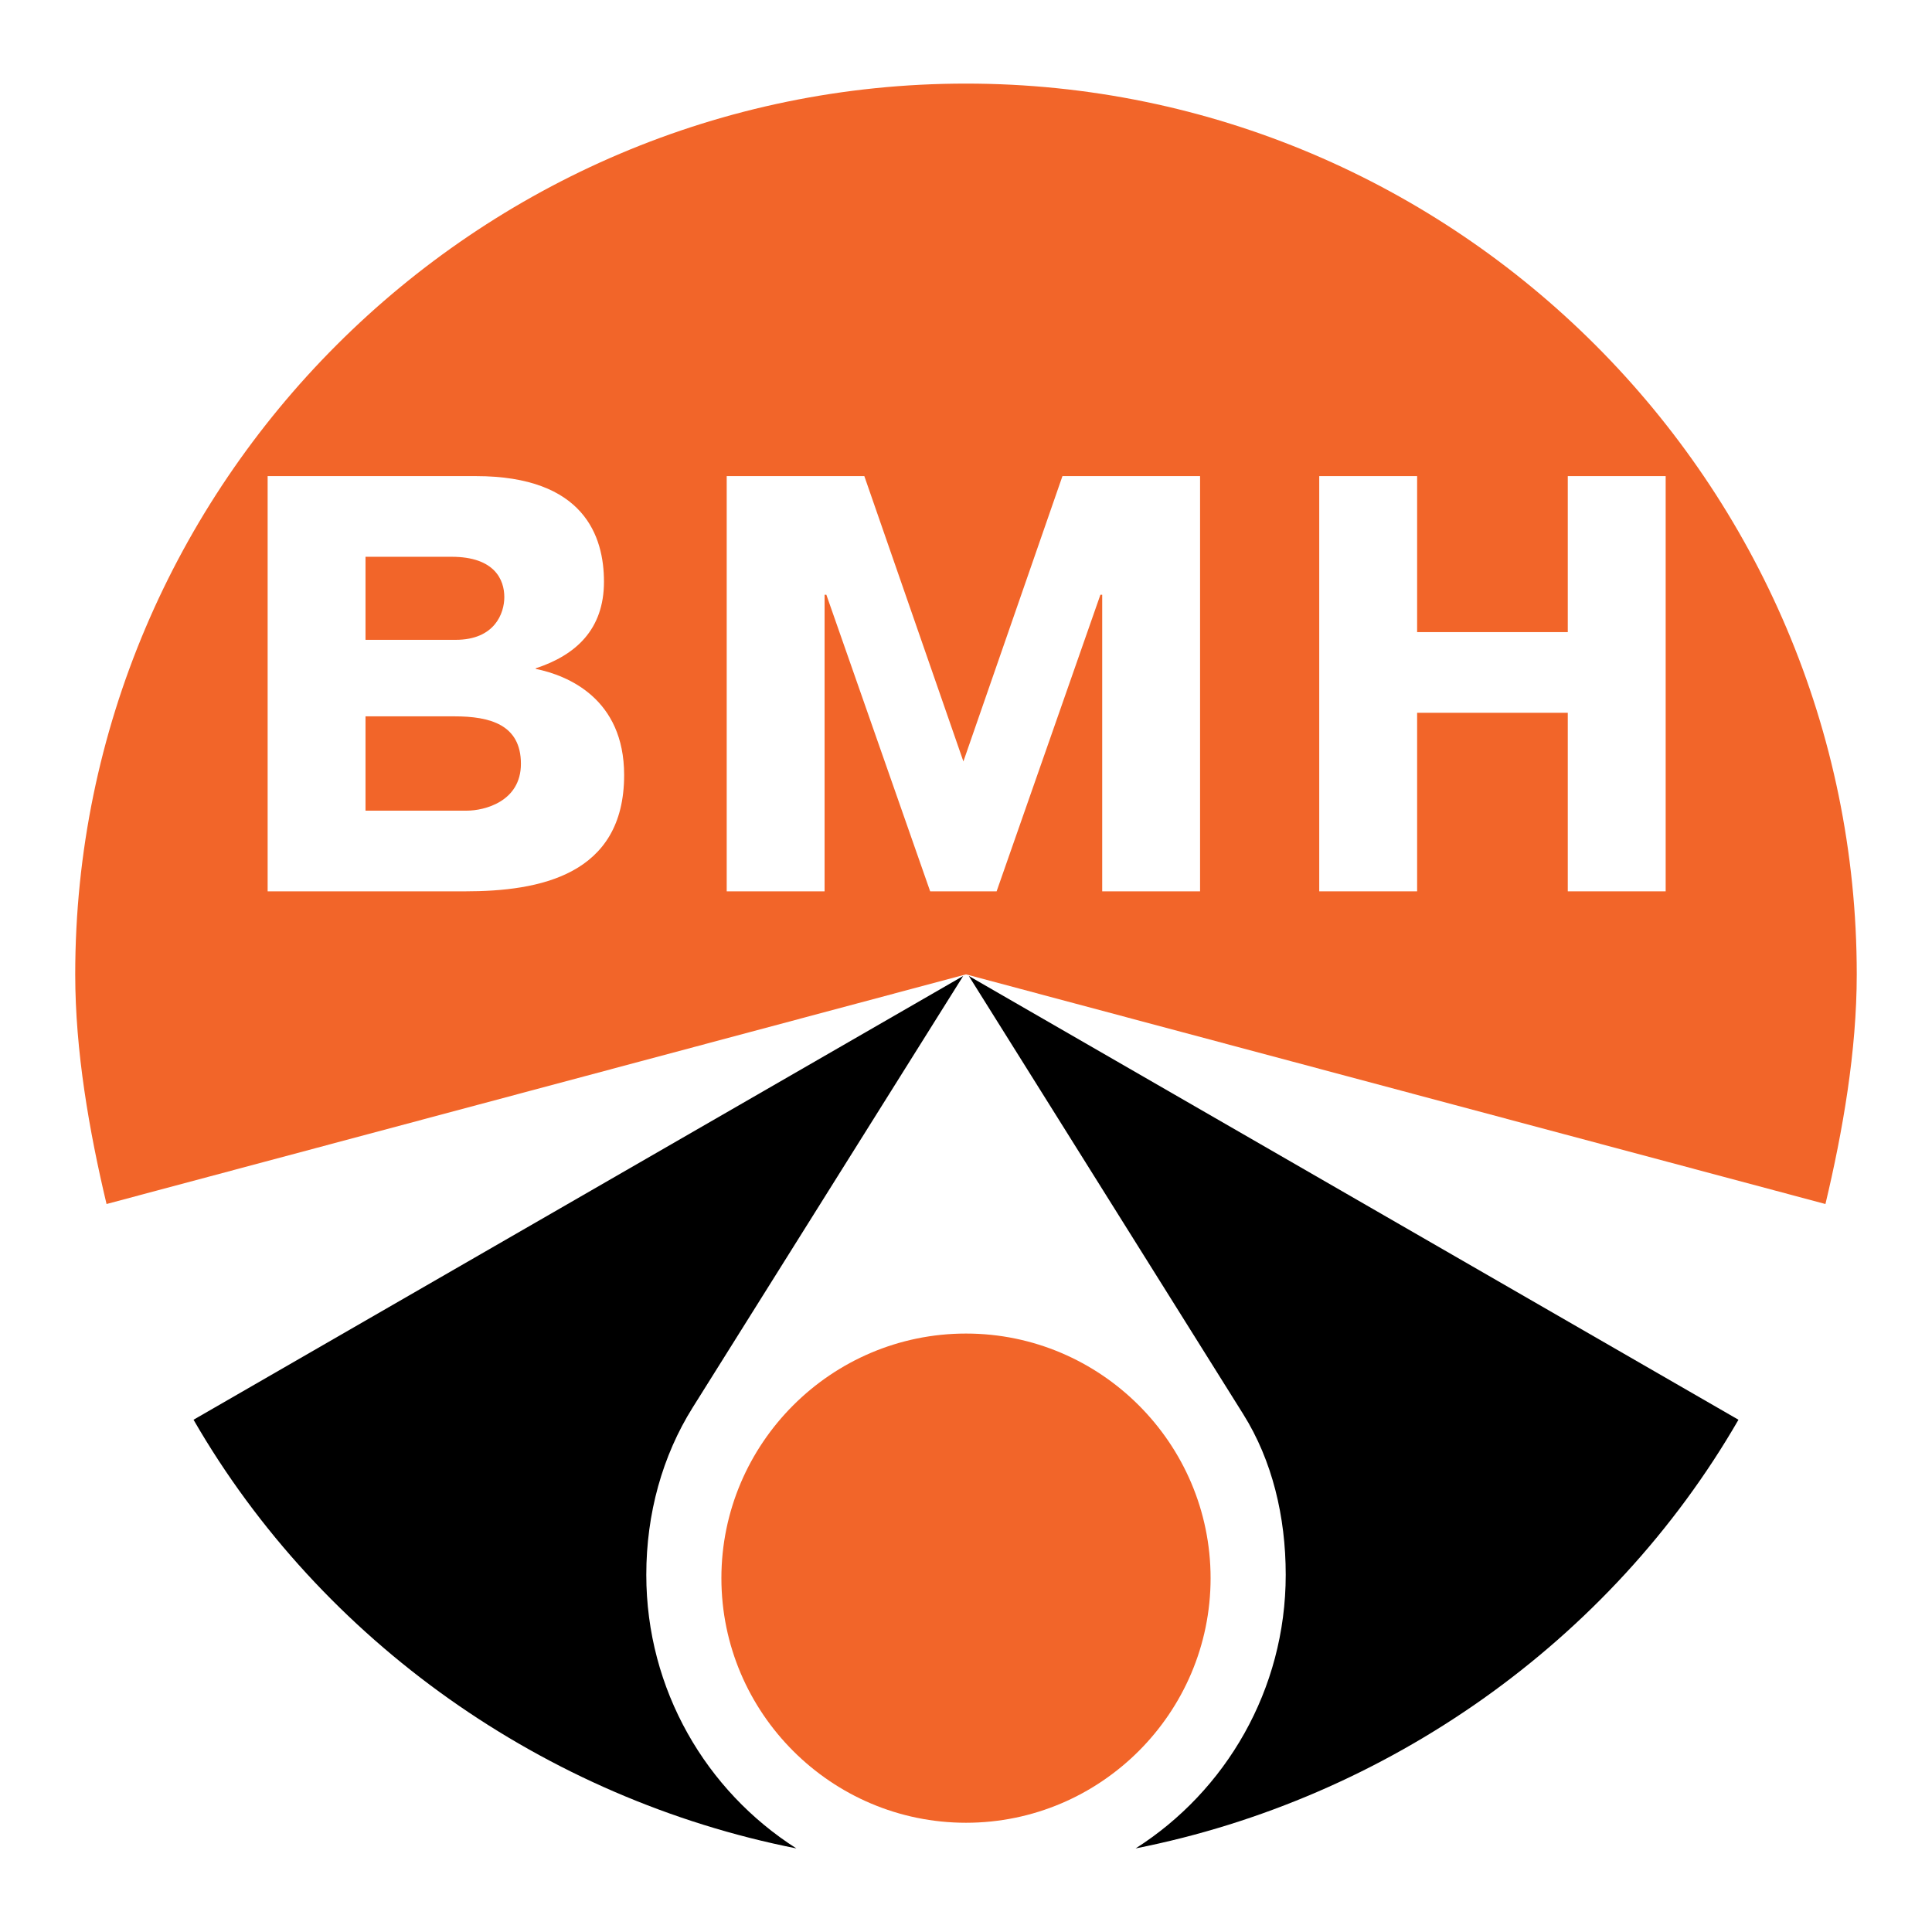
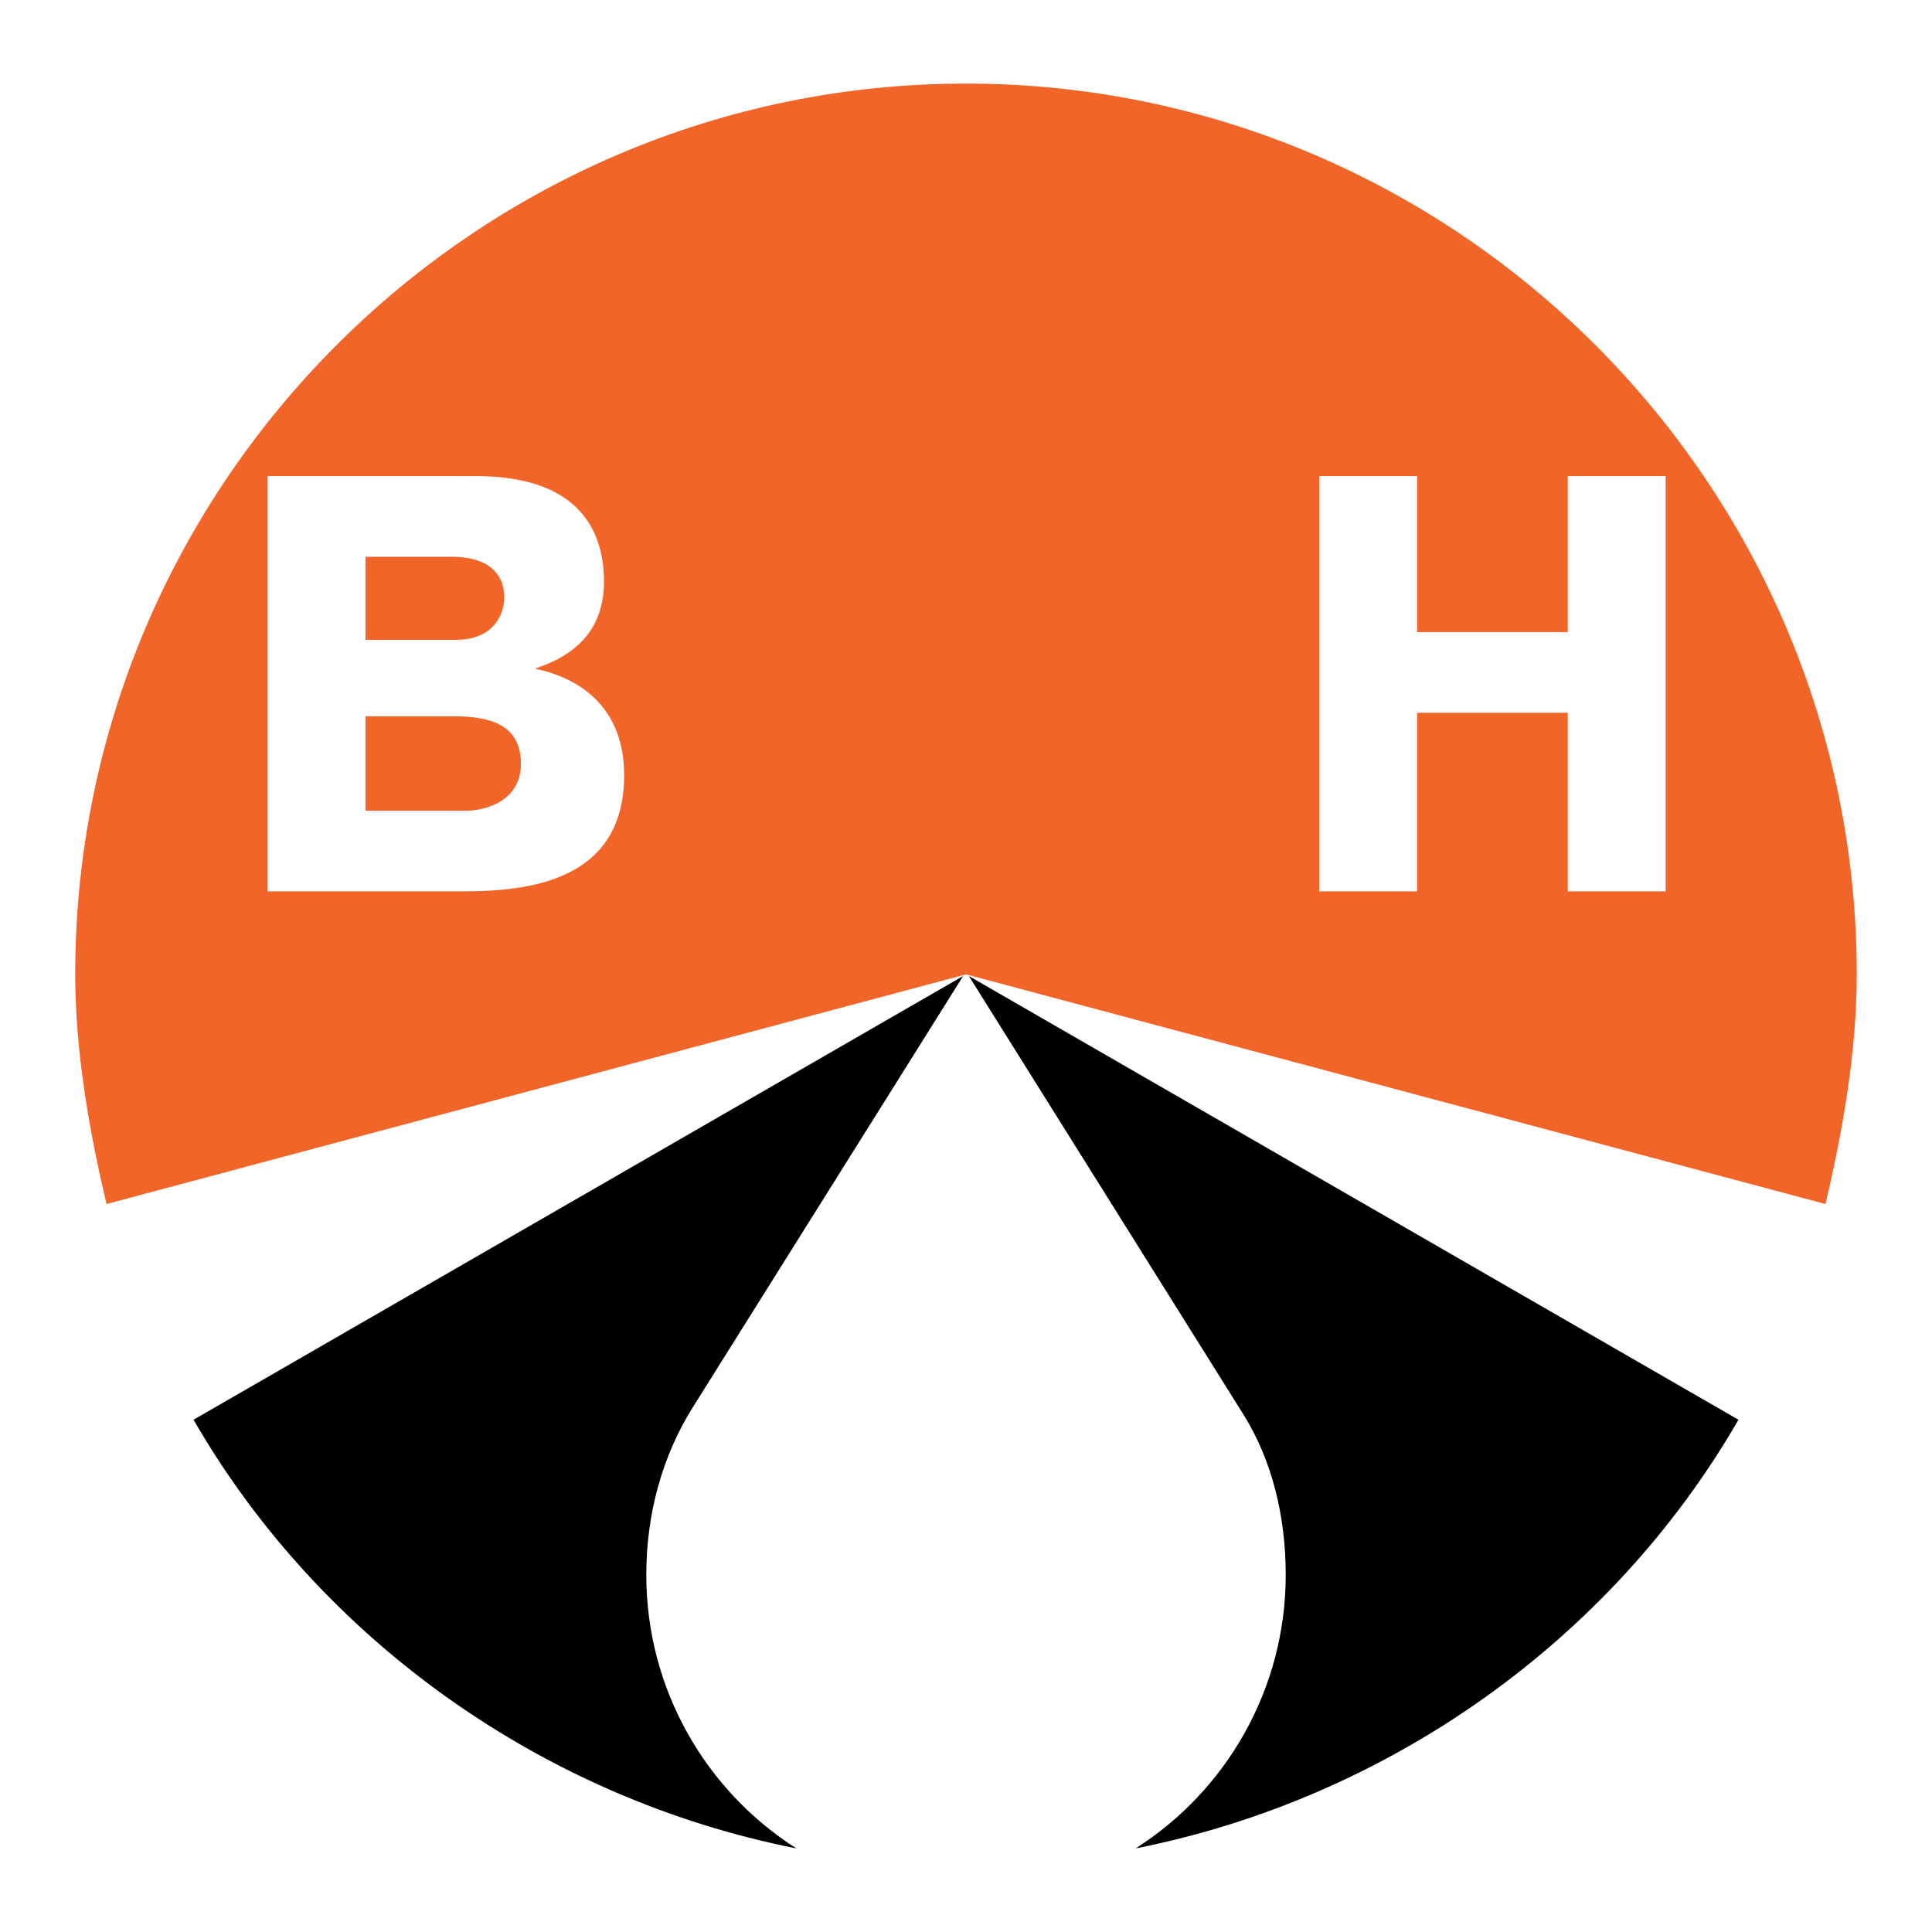
<svg xmlns="http://www.w3.org/2000/svg" version="1.0" id="Layer_1" x="0px" y="0px" width="192.756px" height="192.756px" viewBox="0 0 192.756 192.756" enable-background="new 0 0 192.756 192.756" xml:space="preserve">
  <g>
    <polygon fill-rule="evenodd" clip-rule="evenodd" fill="#FFFFFF" points="0,0 192.756,0 192.756,192.756 0,192.756 0,0  " />
-     <path fill-rule="evenodd" clip-rule="evenodd" fill="#F26529" d="M96.378,133.049c13.441,0,24.403,10.963,24.403,24.404   s-10.962,24.404-24.403,24.404s-24.404-10.963-24.404-24.404S82.937,133.049,96.378,133.049L96.378,133.049z" />
    <path fill-rule="evenodd" clip-rule="evenodd" fill="#F26529" d="M96.378,97.212L10.63,120.125   c-1.736-7.291-3.125-15.275-3.125-22.913c0-48.949,39.923-88.872,88.872-88.872s88.872,39.923,88.872,88.872   c0,7.638-1.389,15.622-3.124,22.913L96.378,97.212L96.378,97.212z" />
    <path fill-rule="evenodd" clip-rule="evenodd" d="M96.661,97.375l76.786,44.273c-12.792,22.172-35.129,37.822-60.146,42.768   c8.983-5.713,14.976-15.82,14.976-27.299c0-5.824-1.352-11.416-4.236-16.021L96.661,97.375L96.661,97.375z M79.456,184.416   c-25.018-4.945-47.354-20.596-60.147-42.768l76.787-44.273l-26.986,43.051c-3.021,4.818-4.629,10.59-4.629,16.691   C64.48,168.596,70.472,178.703,79.456,184.416L79.456,184.416z" />
    <path fill-rule="evenodd" clip-rule="evenodd" fill="#FFFFFF" d="M26.702,47.501v41.428h19.707c7.398,0,15.861-1.598,15.861-11.6   c0-7.634-5.623-9.943-8.818-10.594v-0.059c3.965-1.302,6.806-3.847,6.806-8.641c0-4.498-1.953-10.534-12.783-10.534H26.702   L26.702,47.501z M36.467,55.55h8.581c4.321,0,5.268,2.308,5.268,4.025c0,1.597-0.947,4.261-4.853,4.261h-8.996V55.55L36.467,55.55z    M36.467,71.47h8.877c3.551,0,6.628,0.829,6.628,4.734c0,3.788-3.669,4.675-5.385,4.675h-10.12V71.47L36.467,71.47z" />
-     <polygon fill-rule="evenodd" clip-rule="evenodd" fill="#FFFFFF" points="92.803,88.929 99.432,88.929 109.788,59.338    109.967,59.338 109.967,88.929 119.731,88.929 119.731,47.501 106.001,47.501 96.118,75.968 86.234,47.501 72.504,47.501    72.504,88.929 82.269,88.929 82.269,59.338 82.446,59.338 92.803,88.929  " />
    <polygon fill-rule="evenodd" clip-rule="evenodd" fill="#FFFFFF" points="141.386,71.115 156.418,71.115 156.418,88.929    166.184,88.929 166.184,47.501 156.418,47.501 156.418,63.066 141.386,63.066 141.386,47.501 131.621,47.501 131.621,88.929    141.386,88.929 141.386,71.115  " />
  </g>
</svg>